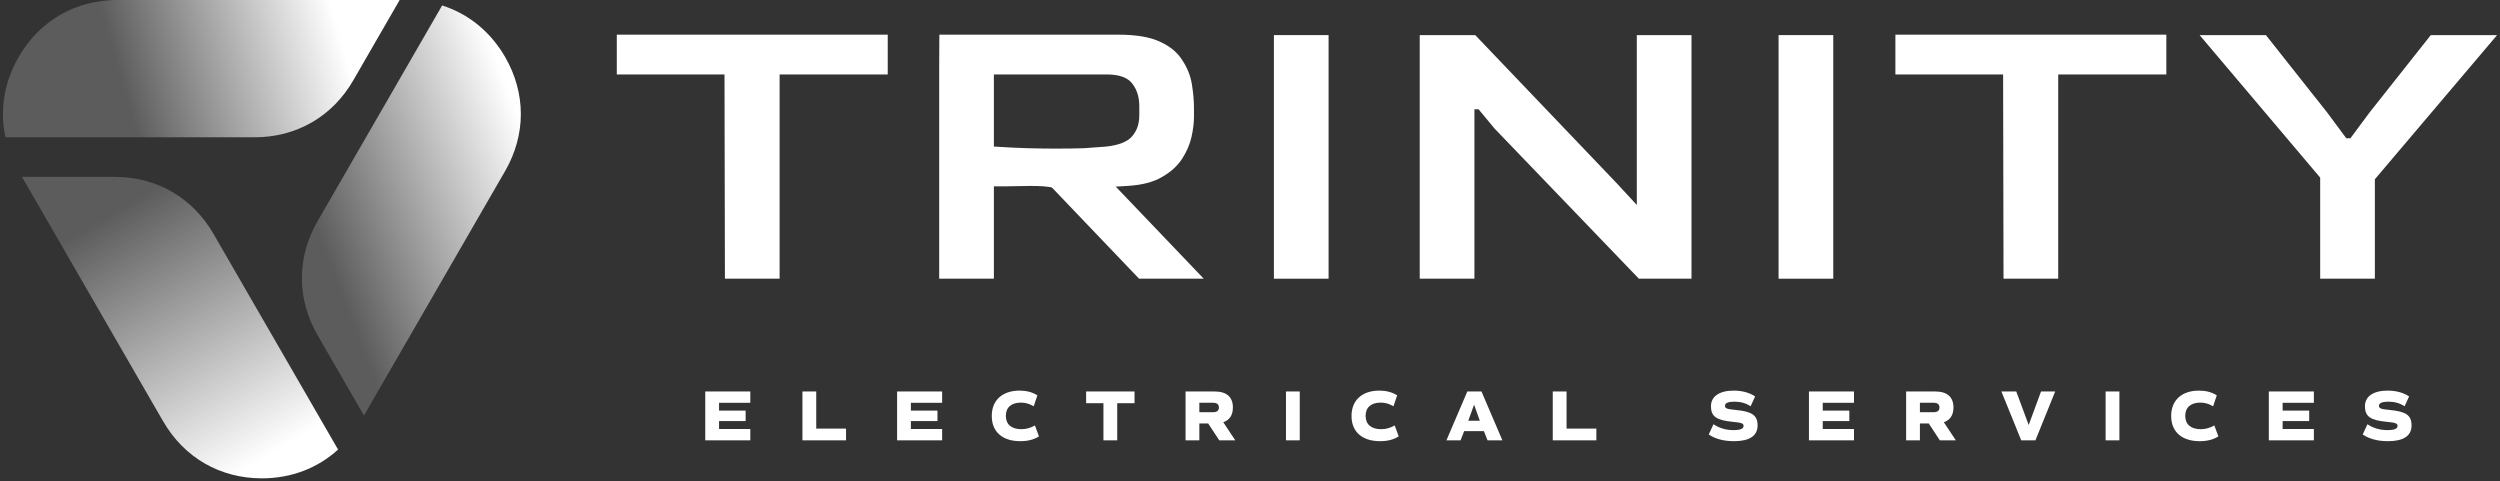
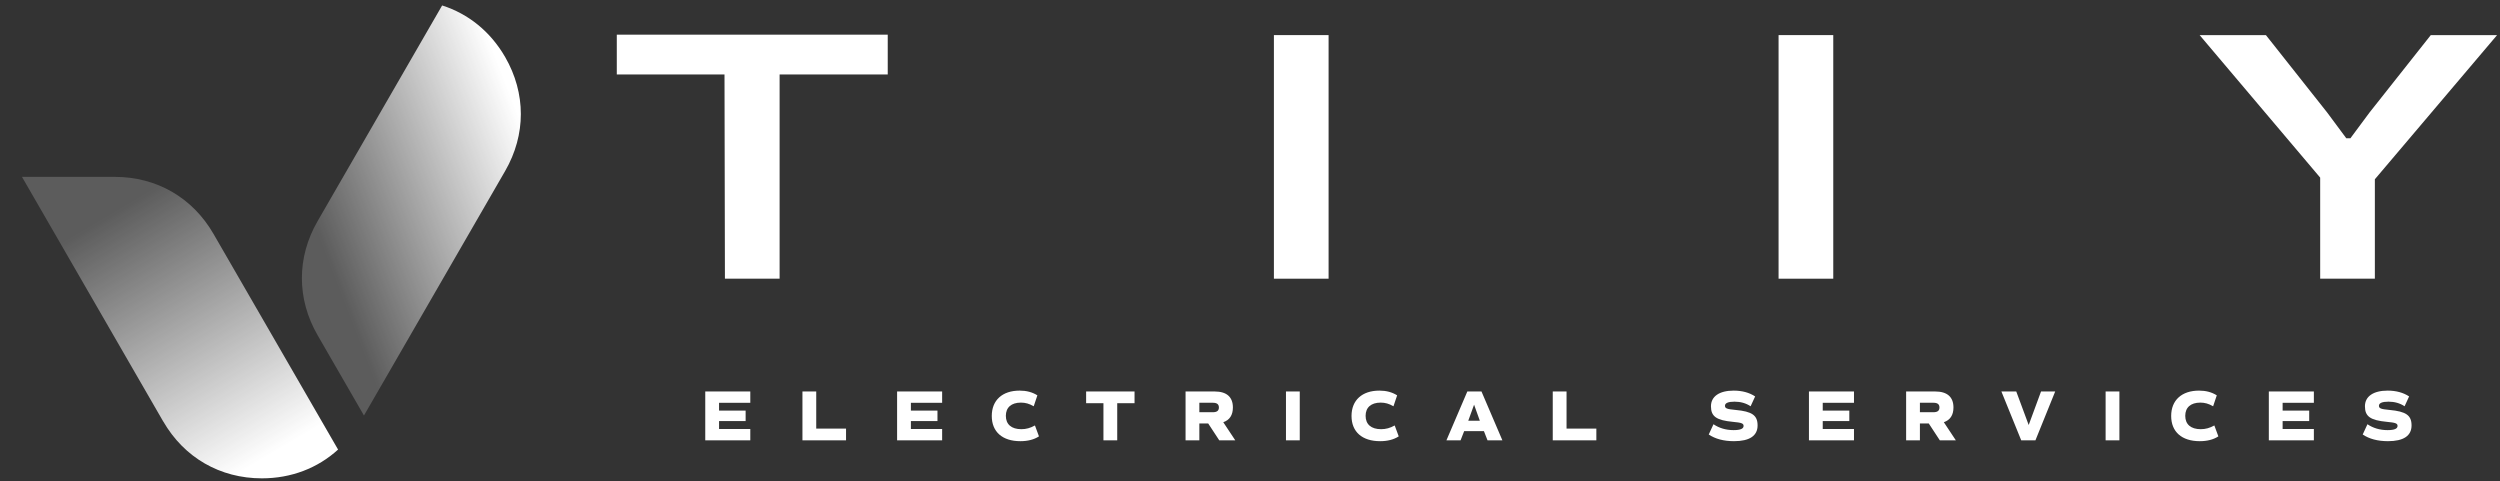
<svg xmlns="http://www.w3.org/2000/svg" width="322" height="62" viewBox="0 0 322 62" fill="none">
  <rect x="0" y="0" width="322" height="62" fill="#333333" stroke="none" />
  <g clip-path="url(#clip0_3246_390)">
    <g clip-path="url(#clip1_3246_390)">
      <path fill-rule="evenodd" clip-rule="evenodd" d="M21.014 54.272L2.83 22.781L14.783 22.781C20.174 22.781 24.8 25.454 27.496 30.12L43.544 57.904C40.917 60.297 37.513 61.61 33.732 61.61C28.341 61.61 23.715 58.938 21.02 54.272L21.014 54.272Z" fill="url(#paint0_linear_3246_390)" />
      <path fill-rule="evenodd" clip-rule="evenodd" d="M65.062 22.027L46.878 53.518L40.904 43.169C38.209 38.498 38.209 33.158 40.904 28.486L56.947 0.702C60.333 1.782 63.172 4.072 65.062 7.344C67.758 12.016 67.758 17.355 65.062 22.027Z" fill="url(#paint1_linear_3246_390)" />
-       <path fill-rule="evenodd" clip-rule="evenodd" d="M15.116 -0.003L51.478 -0.003L45.504 10.345C42.808 15.017 38.182 17.684 32.791 17.684L0.707 17.684C-0.053 14.211 0.513 10.608 2.403 7.335C5.099 2.664 9.725 -0.003 15.116 -0.003Z" fill="url(#paint2_linear_3246_390)" />
    </g>
    <path d="M93.37 35.896L93.316 9.59H79.443V4.467H114.34V9.59H100.413V35.896H93.37Z" fill="white" />
-     <path d="M136.656 24.475C134.806 23.728 132.476 23.997 129.666 23.997H128.012V35.896H120.968V8.789L120.989 4.467H144.073C146.35 4.467 148.128 4.77 149.409 5.374C150.725 5.979 151.686 6.78 152.291 7.776C152.931 8.736 153.34 9.768 153.518 10.87C153.696 11.973 153.785 13.023 153.785 14.019V15.033C153.785 15.815 153.678 16.687 153.464 17.647C153.251 18.608 152.842 19.55 152.237 20.475C151.632 21.4 150.761 22.183 149.623 22.823C148.52 23.463 147.061 23.837 145.247 23.944L136.656 24.475ZM136.016 19.141C137.368 19.141 138.577 19.123 139.644 19.088C140.711 19.017 141.672 18.946 142.526 18.875C144.091 18.697 145.176 18.27 145.781 17.594C146.421 16.882 146.741 15.975 146.741 14.873V13.645C146.741 12.507 146.439 11.546 145.834 10.764C145.229 9.981 144.144 9.59 142.579 9.59H128.012V18.875C129.577 18.981 131.018 19.052 132.334 19.088C133.65 19.123 134.877 19.141 136.016 19.141Z" fill="white" />
    <path d="M164.079 35.896V4.521H171.122V35.896H164.079Z" fill="white" />
-     <path d="M182.861 35.896V4.521H190.011L208.154 23.517L210.822 26.398V4.521H217.865V35.896H211.089L192.519 16.58L190.438 14.072H189.905V35.896H182.861Z" fill="white" />
    <path d="M229.08 35.896V4.521H236.124V35.896H229.08Z" fill="white" />
-     <path d="M258.054 35.896L258.001 9.59H244.127V4.467H279.024V9.59H265.098V35.896H258.054Z" fill="white" />
    <path d="M298.839 35.896V22.876L283.311 4.521H291.849L299.746 14.499L302.201 17.807H302.734L305.189 14.499L313.086 4.521H321.624L305.882 23.09V35.896H298.839Z" fill="white" />
-     <path d="M146.712 35.896L135.147 23.795H143.476L155.041 35.896H146.712Z" fill="white" />
    <path d="M96.638 51.883H92.614V52.883H96.037V54.233H92.614V55.251H96.638V56.713H90.837V50.422H96.638V51.883ZM105.131 55.205H108.97V56.713H103.355V50.422H105.131V55.205ZM121.347 51.883H117.323V52.883H120.746V54.233H117.323V55.251H121.347V56.713H115.546V50.422H121.347V51.883ZM131.422 56.824C129.1 56.824 127.74 55.612 127.74 53.577C127.74 51.55 129.1 50.311 131.329 50.311C132.208 50.311 132.958 50.505 133.614 50.921L133.143 52.328C132.569 51.995 132.069 51.856 131.496 51.856C130.256 51.856 129.553 52.485 129.553 53.558C129.553 54.659 130.275 55.279 131.551 55.279C132.162 55.279 132.708 55.131 133.3 54.798L133.818 56.204C133.18 56.62 132.375 56.824 131.422 56.824ZM146.129 50.422V51.93H143.899V56.713H142.123V51.93H139.893V50.422H146.129ZM159.102 56.713H157.039L155.614 54.539H154.476V56.713H152.7V50.422H156.447C157.992 50.422 158.797 51.134 158.797 52.485C158.797 53.465 158.371 54.104 157.557 54.381L159.102 56.713ZM154.476 51.874V53.095H156.206C156.743 53.095 156.993 52.901 156.993 52.485C156.993 52.069 156.743 51.874 156.206 51.874H154.476ZM165.633 56.713V50.422H167.409V56.713H165.633ZM177.759 56.824C175.436 56.824 174.076 55.612 174.076 53.577C174.076 51.55 175.436 50.311 177.666 50.311C178.545 50.311 179.294 50.505 179.951 50.921L179.479 52.328C178.906 51.995 178.406 51.856 177.833 51.856C176.593 51.856 175.89 52.485 175.89 53.558C175.89 54.659 176.611 55.279 177.888 55.279C178.499 55.279 179.045 55.131 179.637 54.798L180.155 56.204C179.516 56.62 178.712 56.824 177.759 56.824ZM191.592 56.713L191.129 55.529H188.585L188.123 56.713H186.3L188.992 50.422H190.815L193.507 56.713H191.592ZM190.602 54.187L189.862 52.124L189.113 54.187H190.602ZM201.771 55.205H205.61V56.713H199.994V50.422H201.771V55.205ZM223.342 56.824C222.01 56.824 220.918 56.528 220.086 55.964L220.696 54.641C221.427 55.14 222.306 55.399 223.287 55.399C224.156 55.399 224.573 55.223 224.573 54.862C224.573 54.539 224.332 54.437 223.213 54.335C221.066 54.132 220.372 53.641 220.372 52.328C220.372 51.06 221.455 50.311 223.296 50.311C224.388 50.311 225.322 50.57 226.062 51.06L225.479 52.328C224.887 51.93 224.184 51.735 223.407 51.735C222.602 51.735 222.176 51.911 222.176 52.263C222.176 52.596 222.417 52.698 223.527 52.799C225.674 52.994 226.377 53.493 226.377 54.798C226.377 56.13 225.341 56.824 223.342 56.824ZM238.793 51.883H234.768V52.883H238.192V54.233H234.768V55.251H238.793V56.713H232.992V50.422H238.793V51.883ZM251.911 56.713H249.848L248.423 54.539H247.285V56.713H245.509V50.422H249.256C250.801 50.422 251.606 51.134 251.606 52.485C251.606 53.465 251.18 54.104 250.366 54.381L251.911 56.713ZM247.285 51.874V53.095H249.016C249.552 53.095 249.802 52.901 249.802 52.485C249.802 52.069 249.552 51.874 249.016 51.874H247.285ZM262.886 50.422H264.709L262.165 56.713H260.333L257.779 50.422H259.694L261.295 54.742L262.886 50.422ZM271.203 56.713V50.422H272.979V56.713H271.203ZM283.329 56.824C281.007 56.824 279.647 55.612 279.647 53.577C279.647 51.55 281.007 50.311 283.236 50.311C284.115 50.311 284.865 50.505 285.521 50.921L285.05 52.328C284.476 51.995 283.976 51.856 283.403 51.856C282.163 51.856 281.46 52.485 281.46 53.558C281.46 54.659 282.182 55.279 283.458 55.279C284.069 55.279 284.615 55.131 285.207 54.798L285.725 56.204C285.087 56.62 284.282 56.824 283.329 56.824ZM298.026 51.883H294.002V52.883H297.425V54.233H294.002V55.251H298.026V56.713H292.225V50.422H298.026V51.883ZM307.574 56.824C306.241 56.824 305.15 56.528 304.317 55.964L304.927 54.641C305.658 55.14 306.537 55.399 307.518 55.399C308.388 55.399 308.804 55.223 308.804 54.862C308.804 54.539 308.563 54.437 307.444 54.335C305.298 54.132 304.604 53.641 304.604 52.328C304.604 51.06 305.686 50.311 307.527 50.311C308.619 50.311 309.553 50.57 310.294 51.06L309.711 52.328C309.119 51.93 308.415 51.735 307.638 51.735C306.833 51.735 306.408 51.911 306.408 52.263C306.408 52.596 306.648 52.698 307.759 52.799C309.905 52.994 310.608 53.493 310.608 54.798C310.608 56.13 309.572 56.824 307.574 56.824Z" fill="white" />
  </g>
  <defs>
    <linearGradient id="paint0_linear_3246_390" x1="9.215" y1="25.832" x2="39.484" y2="77.073" gradientUnits="userSpaceOnUse">
      <stop offset="0.067" stop-color="white" stop-opacity="0.2" />
      <stop offset="0.692" stop-color="white" />
    </linearGradient>
    <linearGradient id="paint1_linear_3246_390" x1="42.053" y1="38.968" x2="71.661" y2="27.526" gradientUnits="userSpaceOnUse">
      <stop offset="0.067" stop-color="white" stop-opacity="0.2" />
      <stop offset="1" stop-color="white" />
    </linearGradient>
    <linearGradient id="paint2_linear_3246_390" x1="11.215" y1="6.409" x2="55.45" y2="-6.307" gradientUnits="userSpaceOnUse">
      <stop offset="0.067" stop-color="white" stop-opacity="0.2" />
      <stop offset="0.692" stop-color="white" />
    </linearGradient>
    <clipPath id="clip0_3246_390">
      <rect width="321.247" height="61.61" fill="white" transform="translate(0.377)" />
    </clipPath>
    <clipPath id="clip1_3246_390">
      <rect width="66.704" height="61.61" fill="white" transform="translate(67.081 61.61) rotate(-180)" />
    </clipPath>
  </defs>
</svg>